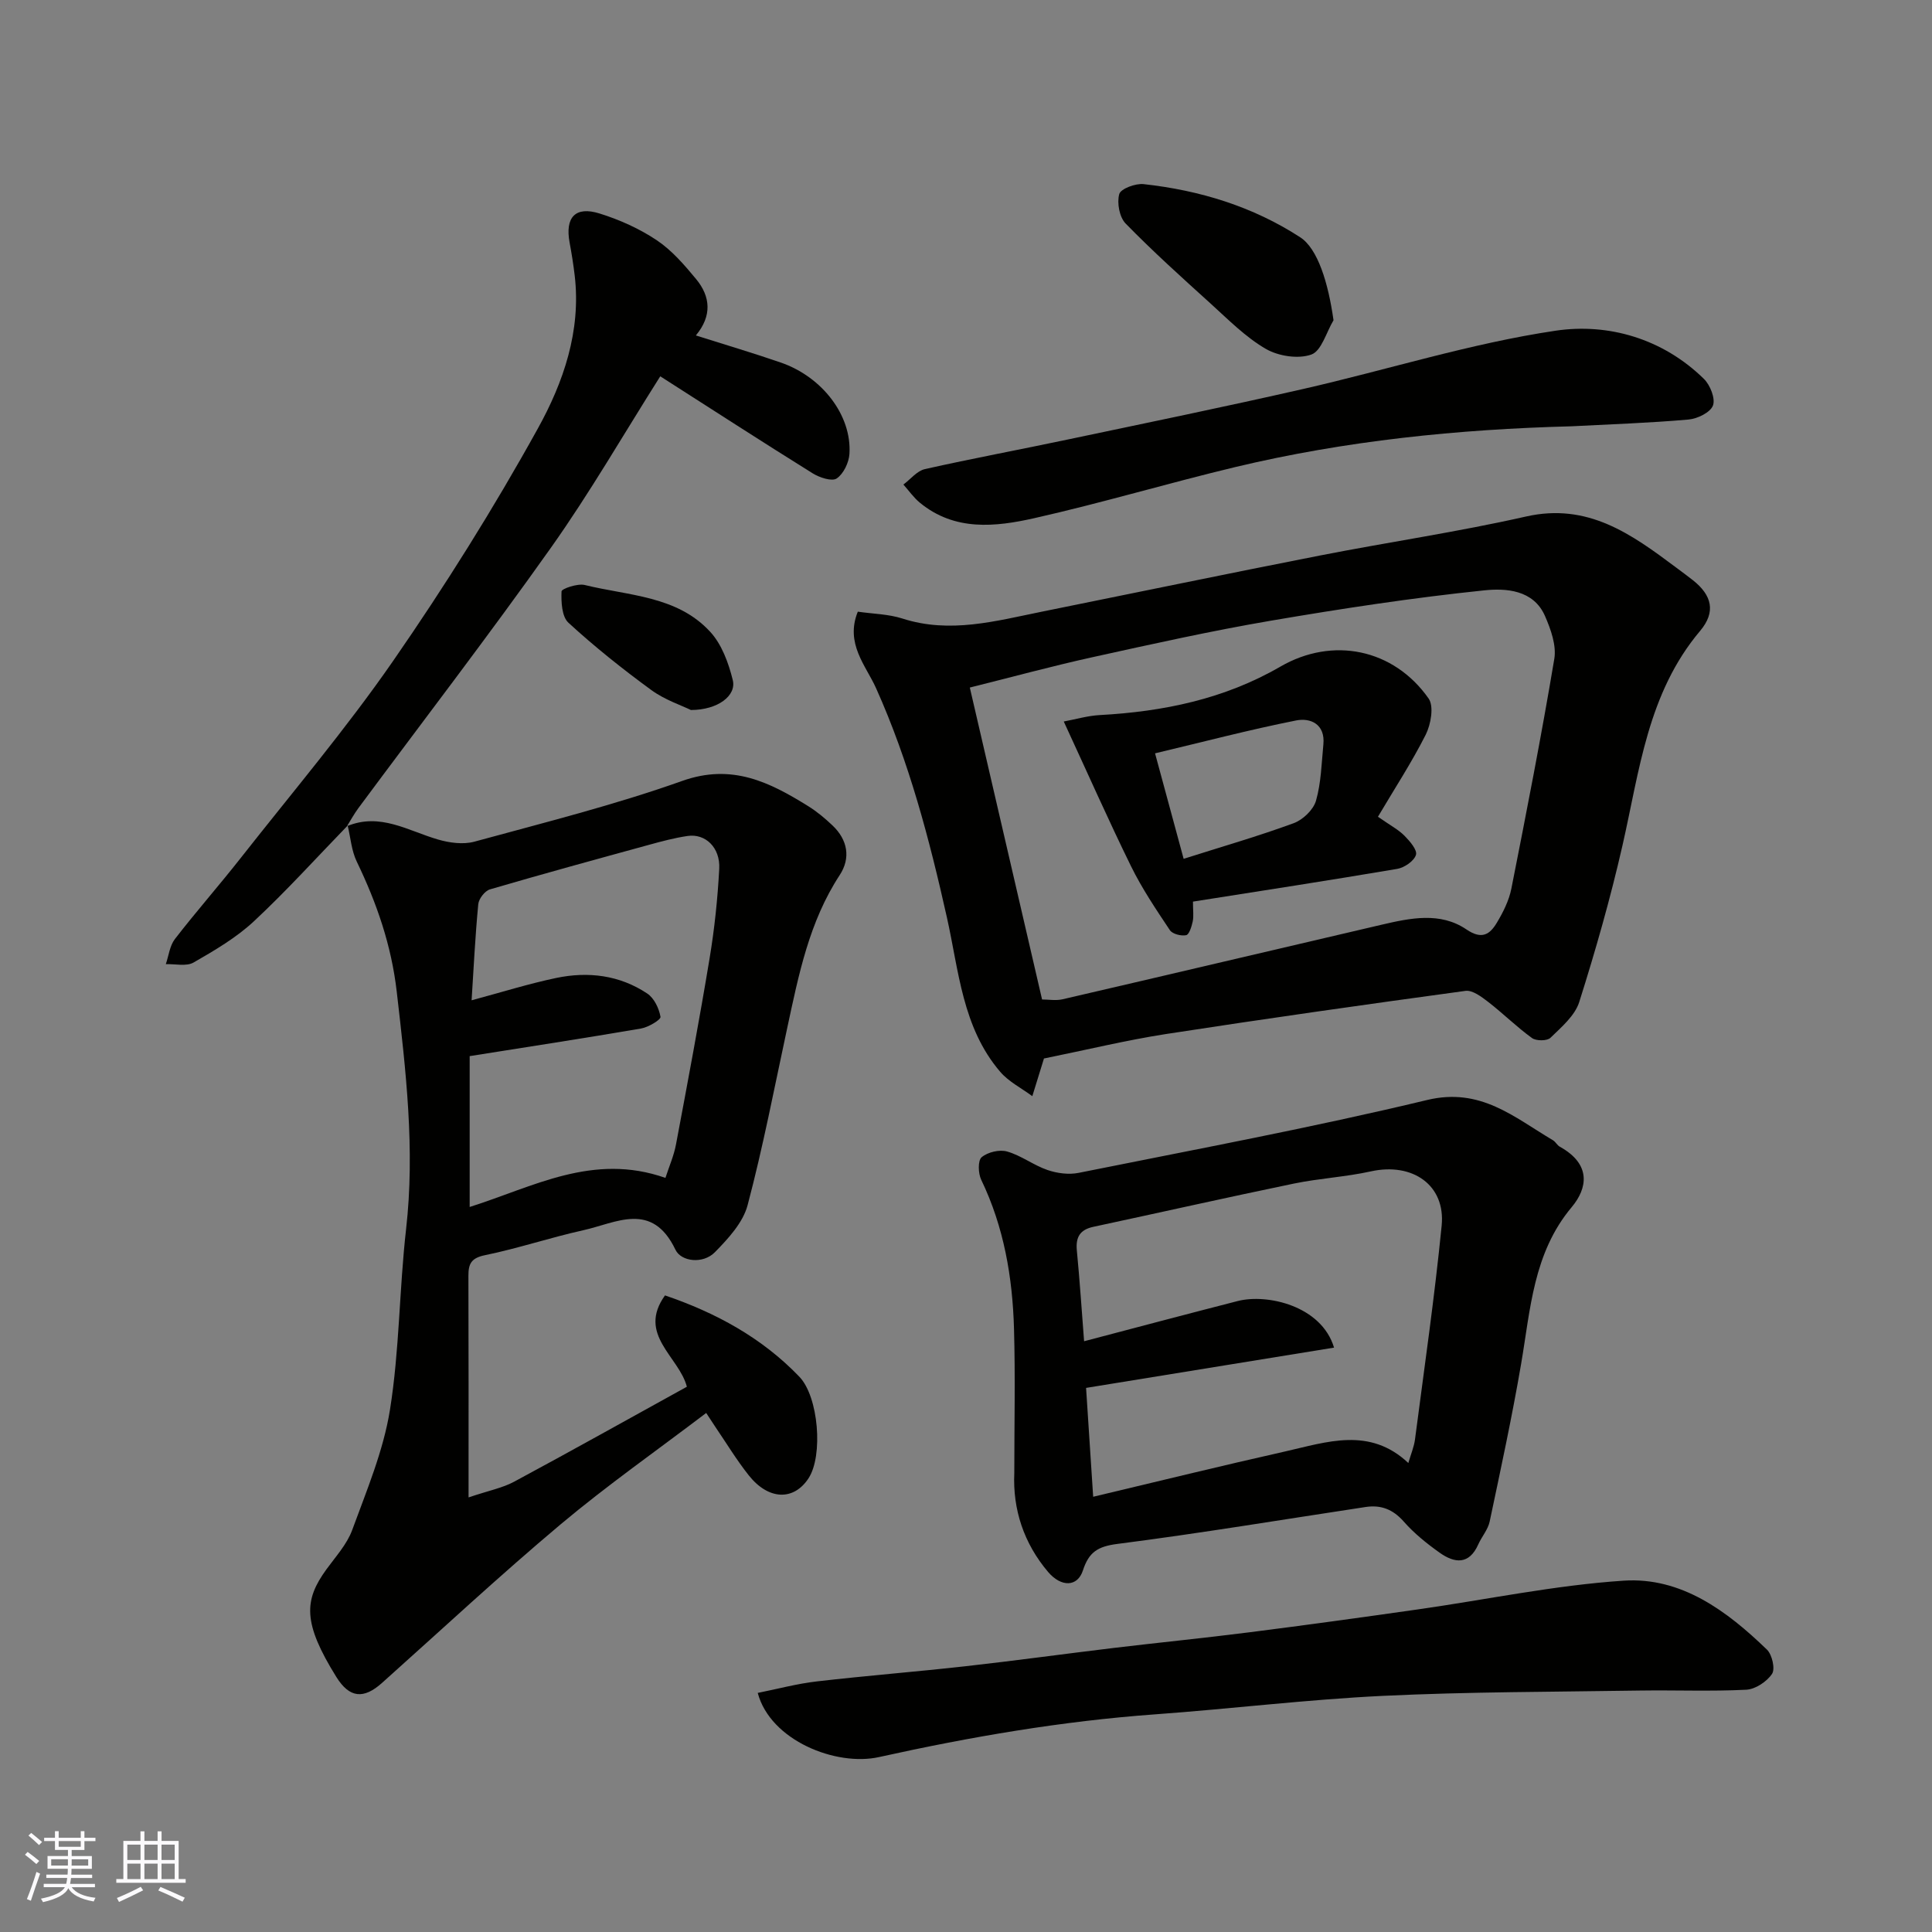
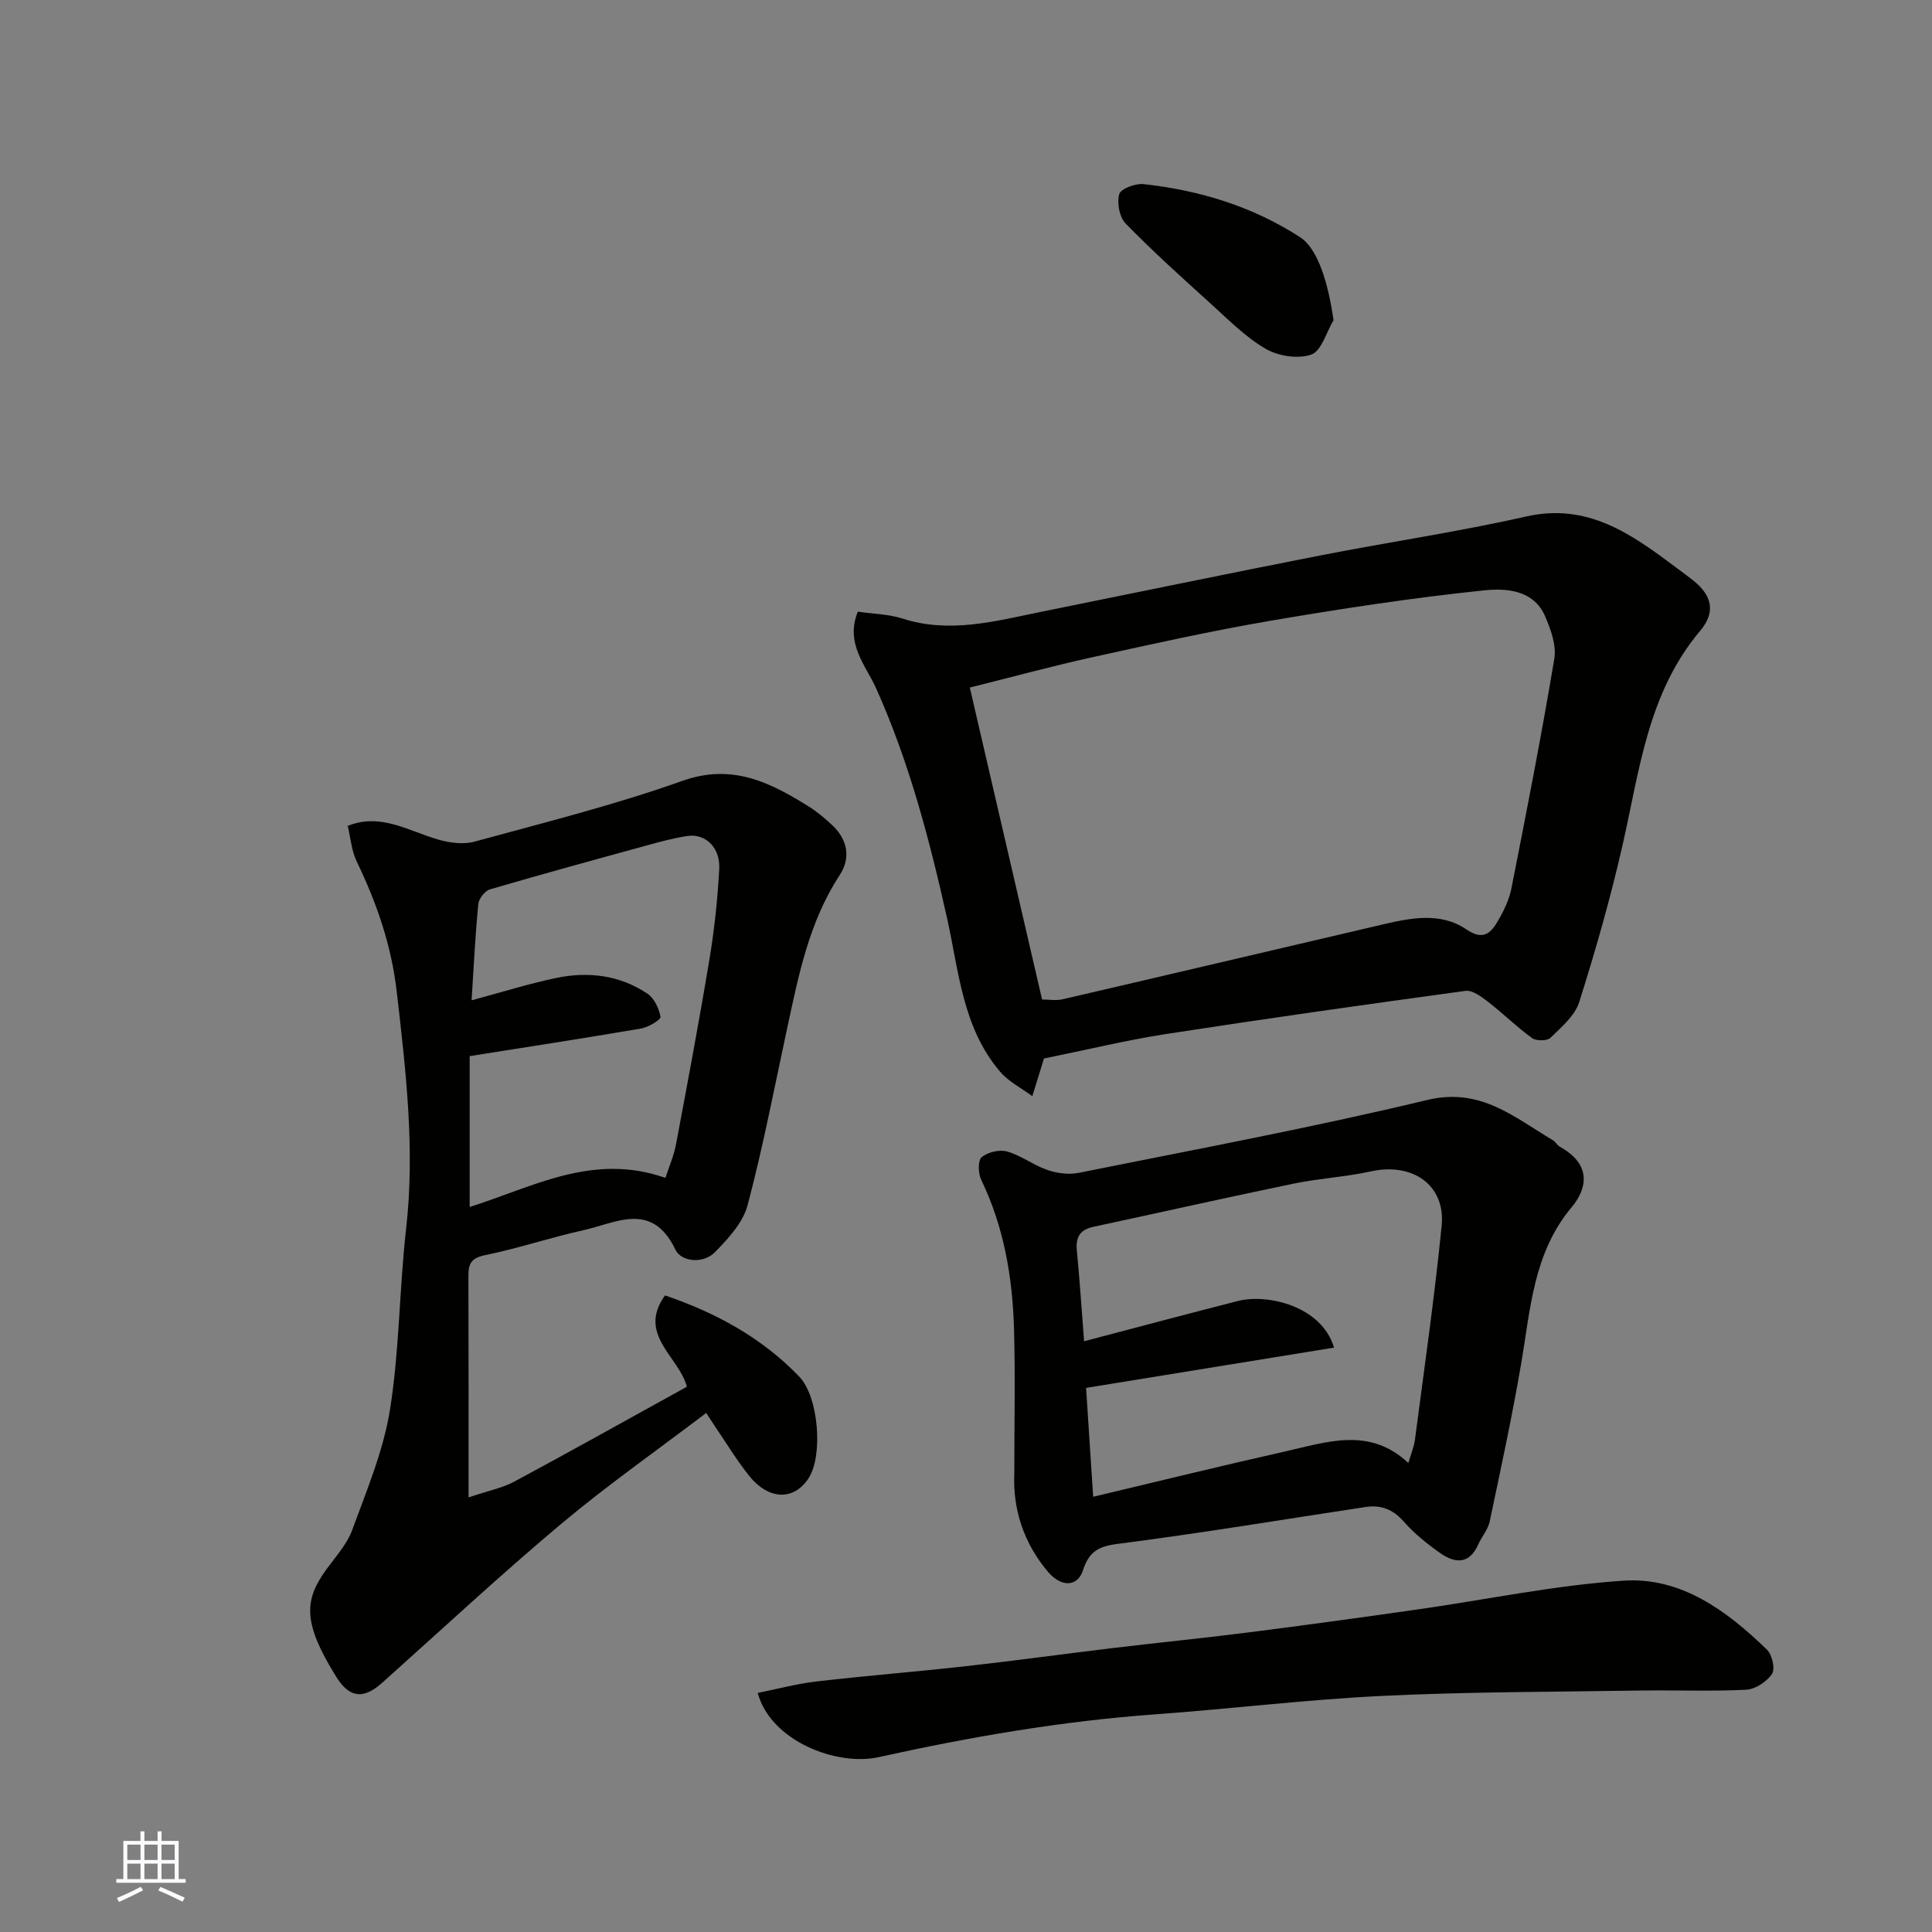
<svg xmlns="http://www.w3.org/2000/svg" enable-background="new 0 0 400 400" viewBox="0 0 400 400">
  <rect x="0" y="0" width="400" height="400" fill="#808080" stroke="none" />
  <g fill="#010100">
    <path d="m71.85 171.05c6.85-2.86 12.66.97 18.83 2.76 2.37.69 5.21 1.08 7.53.45 14.42-3.94 28.98-7.58 43.04-12.58 10.29-3.66 18.08.25 26.09 5.23 1.8 1.12 3.46 2.51 5 3.97 3.17 2.99 3.83 6.76 1.51 10.3-6.34 9.68-8.5 20.69-10.87 31.68-2.64 12.25-4.99 24.57-8.2 36.67-.96 3.61-4.01 6.91-6.76 9.72-2.46 2.51-6.99 1.97-8.17-.5-4.85-10.14-12.28-5.55-19.1-4.04s-13.49 3.76-20.33 5.16c-2.89.59-3.45 1.81-3.44 4.3.05 14.74.03 29.49.03 45.85 4.25-1.43 7.05-1.96 9.44-3.25 11.9-6.4 23.7-13.01 35.76-19.66-1.62-6.25-10.35-10.8-4.53-18.91 10.53 3.59 20.07 8.76 27.82 16.84 3.99 4.16 4.95 16.35 1.9 21.02-3.06 4.69-8.29 4.55-12.38-.61-2.53-3.19-4.65-6.7-6.95-10.08-.53-.78-1.04-1.59-1.86-2.83-10.21 7.76-20.52 14.99-30.13 23.05-12.62 10.6-24.7 21.86-37 32.85-3.78 3.38-6.7 3.15-9.43-1.22-7.03-11.29-6.7-15.92-2.07-22.3 1.91-2.63 4.25-5.18 5.34-8.15 2.99-8.18 6.46-16.39 7.82-24.9 1.97-12.31 1.92-24.92 3.33-37.34 1.89-16.55-.04-32.83-1.93-49.22-1.11-9.62-4.14-18.35-8.28-26.93-1.09-2.26-1.28-4.97-1.88-7.47zm65.92 72.82c.75-2.33 1.75-4.58 2.19-6.94 2.41-12.81 4.82-25.63 6.95-38.49 1.02-6.14 1.67-12.36 2-18.57.23-4.4-2.87-7.34-6.56-6.79-2.72.4-5.4 1.12-8.05 1.85-10.98 3.01-21.95 6.01-32.87 9.21-1.05.31-2.31 1.95-2.41 3.07-.64 6.66-.96 13.35-1.38 19.89 6.26-1.68 11.82-3.43 17.5-4.62 6.63-1.39 13.15-.6 18.88 3.23 1.42.95 2.43 3.07 2.73 4.82.1.58-2.5 2.15-4.02 2.41-11.72 2.01-23.49 3.81-35.49 5.72v31.23c13.11-4.13 25.52-11.3 40.53-6.02z" />
    <path d="m216.14 219.15c.08-.29 0 .02-.1.33-.77 2.49-1.54 4.98-2.31 7.47-2.25-1.67-4.9-2.99-6.67-5.07-7.82-9.15-8.54-20.88-11.01-31.92-3.63-16.22-7.82-32.21-14.67-47.48-2.09-4.67-6.45-9.23-3.78-15.84 3.14.46 6.33.49 9.23 1.42 9.86 3.18 19.33.51 28.88-1.42 19.16-3.87 38.3-7.85 57.48-11.61 14.23-2.79 28.61-4.89 42.75-8.09 12.81-2.9 21.84 3.65 31.04 10.53 1.17.88 2.36 1.74 3.51 2.65 3.94 3.11 4.82 6.56 1.5 10.5-10.88 12.9-12.54 28.94-16.08 44.45-2.49 10.92-5.57 21.72-8.95 32.4-.9 2.83-3.69 5.19-5.96 7.4-.69.67-2.95.67-3.81.05-3.17-2.29-5.97-5.08-9.07-7.48-1.38-1.06-3.26-2.49-4.71-2.29-20.72 2.82-41.43 5.76-62.1 8.95-8.2 1.28-16.29 3.25-25.17 5.05zm-.39-12.22c1.31 0 2.84.28 4.24-.04 22.03-5.1 44.04-10.31 66.07-15.44 5.93-1.38 12.13-2.7 17.55.98 3.19 2.17 4.84 1.04 6.29-1.38 1.31-2.18 2.52-4.6 3.01-7.06 3.13-15.82 6.23-31.66 8.89-47.57.47-2.79-.72-6.12-1.92-8.87-2.4-5.5-8.18-5.78-12.61-5.32-14.78 1.53-29.5 3.78-44.16 6.28-12.35 2.11-24.61 4.84-36.85 7.54-8.5 1.87-16.9 4.17-25.47 6.3 5.05 21.74 9.93 42.83 14.96 64.58z" />
    <path d="m210 304.92c0-9.93.22-19.86-.06-29.78-.3-10.68-2.08-21.1-6.79-30.88-.64-1.32-.72-3.99.09-4.67 1.26-1.06 3.7-1.64 5.28-1.18 2.91.83 5.47 2.84 8.36 3.83 1.99.68 4.39 1 6.43.59 24.1-4.85 48.28-9.35 72.17-15.09 11.08-2.66 18 3.59 26.02 8.32.56.33.89 1.05 1.45 1.36 6.58 3.64 5.72 8.61 2.45 12.51-7.97 9.5-8.53 21.15-10.48 32.52-1.87 10.91-4.21 21.74-6.5 32.57-.35 1.67-1.64 3.12-2.36 4.73-1.9 4.28-4.92 3.91-8.01 1.71-2.67-1.9-5.29-4.01-7.44-6.46-2.23-2.52-4.71-3.47-7.88-2.99-17.12 2.59-34.2 5.44-51.37 7.64-4.05.52-5.91 1.67-7.15 5.48-1.12 3.46-4.5 3.51-7.21.33-5-5.9-7.35-12.9-7-20.54zm14.86-17.57c.49 7.55.97 14.84 1.47 22.54 13.39-3.18 26.51-6.41 39.69-9.37 8.66-1.95 17.54-5.18 25.56 2.38.54-1.86 1.18-3.35 1.38-4.89 1.92-14.74 4.06-29.47 5.52-44.26.83-8.4-6.04-13.13-14.65-11.23-5.25 1.16-10.69 1.44-15.96 2.53-13.86 2.87-27.66 5.98-41.5 8.95-2.76.59-3.69 2.13-3.42 4.9.6 6.23 1.01 12.47 1.5 18.79 10.54-2.77 21.17-5.6 31.83-8.33 6.07-1.55 17.32.98 19.92 9.65-16.94 2.75-33.74 5.48-51.34 8.34z" />
    <path d="m156.88 350.5c4.12-.82 8.13-1.91 12.22-2.38 10.27-1.19 20.59-2 30.86-3.15 10.25-1.15 20.46-2.56 30.7-3.79 9.28-1.11 18.58-2.03 27.84-3.21 11.68-1.48 23.34-3.09 34.99-4.75 14.23-2.02 28.39-5.02 42.69-5.96 11.9-.78 21.36 6.26 29.65 14.28 1.07 1.04 1.74 3.99 1.05 5.02-1.08 1.61-3.44 3.18-5.34 3.28-7.31.37-14.65.06-21.98.17-17.76.28-35.53.25-53.26 1.1-15.75.76-31.45 2.69-47.19 3.83-19.28 1.4-38.23 4.66-57.1 8.84-8.91 1.99-22.51-3.42-25.13-13.28z" />
-     <path d="m72 170.9c-6.45 6.65-12.67 13.54-19.44 19.85-3.65 3.4-8.12 6.02-12.49 8.53-1.49.85-3.8.27-5.74.34.6-1.75.81-3.81 1.88-5.2 4.41-5.71 9.19-11.13 13.65-16.81 10.62-13.51 21.76-26.67 31.53-40.77 10.75-15.53 20.83-31.61 29.97-48.13 5.28-9.53 8.99-20.21 7.62-31.71-.27-2.27-.63-4.53-1.05-6.78-.97-5.23 1.18-7.6 6.23-6.01 4.13 1.29 8.23 3.13 11.82 5.53 3.12 2.09 5.72 5.11 8.15 8.05 2.97 3.6 3.33 7.6-.06 11.66 6.08 1.93 11.88 3.64 17.58 5.61 8.6 2.97 14.71 10.96 14.22 18.89-.11 1.82-1.22 4.15-2.64 5.11-.99.67-3.55-.18-4.97-1.06-10.5-6.54-20.89-13.27-31.56-20.09-7.53 11.89-14.53 24.05-22.6 35.44-12.94 18.26-26.59 36.01-39.92 53.99-.87 1.18-1.57 2.48-2.35 3.72.02-.01.17-.16.17-.16z" />
-     <path d="m325.34 88.26c-23.48.61-46.77 2.98-69.63 8.45-13.9 3.33-27.62 7.43-41.56 10.57-8.07 1.82-16.48 2.73-23.69-3.19-1.3-1.07-2.29-2.5-3.42-3.77 1.48-1.1 2.81-2.83 4.46-3.2 9.84-2.21 19.77-4.05 29.64-6.14 16.24-3.42 32.5-6.76 48.68-10.45 17.44-3.97 34.62-9.44 52.24-12.06 10.89-1.62 22.19 1.61 30.72 9.98 1.3 1.27 2.41 4.08 1.87 5.51-.55 1.44-3.21 2.74-5.06 2.9-8.06.71-16.16.98-24.25 1.4z" />
    <path d="m276.09 66.3c-1.49 2.48-2.48 6.34-4.58 7.1-2.72.98-6.83.34-9.44-1.17-4.18-2.42-7.72-6.02-11.36-9.32-6-5.43-12.02-10.85-17.66-16.63-1.29-1.32-1.83-4.28-1.32-6.1.31-1.11 3.36-2.24 5.03-2.06 11.59 1.27 22.6 4.62 32.44 11.01 3.65 2.38 5.8 9.45 6.89 17.17z" />
-     <path d="m143.05 147c-1.95-.96-5.4-2.09-8.2-4.13-5.95-4.35-11.74-8.96-17.16-13.94-1.38-1.27-1.52-4.3-1.43-6.49.02-.55 3.33-1.69 4.81-1.32 9.04 2.23 19.12 2.21 25.99 9.71 2.38 2.59 3.78 6.44 4.65 9.96.81 3.23-3.08 6.2-8.66 6.21z" />
-     <path d="m285.29 169.1c2.61 1.82 4.24 2.67 5.48 3.92 1.11 1.12 2.7 2.96 2.39 3.97-.39 1.27-2.38 2.64-3.87 2.9-13.97 2.37-27.97 4.52-42.3 6.78 0 1.87.18 3.04-.05 4.11-.23 1.05-.73 2.71-1.36 2.84-1.05.21-2.84-.24-3.37-1.04-2.87-4.3-5.79-8.64-8.06-13.27-4.72-9.62-9.05-19.42-13.91-29.93 2.48-.46 4.93-1.19 7.42-1.33 13.19-.72 25.82-3.31 37.42-10.03 10.83-6.27 23.46-3.71 30.7 6.6 1.13 1.61.47 5.34-.59 7.47-2.9 5.75-6.45 11.17-9.9 17.01zm-40.23 8.71c7.96-2.53 15.47-4.69 22.79-7.38 1.9-.7 4.07-2.77 4.61-4.64 1.07-3.73 1.15-7.75 1.53-11.66.41-4.18-2.63-5.56-5.63-4.97-9.76 1.94-19.41 4.48-29.22 6.81 2.11 7.83 4.01 14.84 5.92 21.84z" />
  </g>
-   <path d="m5.17 384 .55-.58c.85.61 1.65 1.24 2.4 1.87l-.59.64c-.83-.73-1.62-1.37-2.36-1.93m1.22 9.53-.82-.34c.71-1.76 1.37-3.64 1.98-5.63.24.13.5.25.76.36-.6 1.67-1.24 3.54-1.92 5.61m-.5-13.5.57-.54c.56.44 1.31 1.06 2.26 1.87l-.64.64c-.68-.66-1.41-1.32-2.19-1.97m3.25.46h2.24v-1.36h.77v1.36h4.57v-1.36h.76v1.36h2.28v.69h-2.28v1.84h-2.64v1.26h4.18v2.64h-4.21c0 .45-.02.86-.05 1.21h4.32v.69h-4.38c-.04.34-.1.75-.19 1.22h5.15v.69h-4.82c.87 1.19 2.51 1.92 4.93 2.19-.17.31-.3.57-.37.76-2.77-.49-4.52-1.41-5.26-2.76-.56 1.26-2.3 2.23-5.24 2.9-.12-.24-.26-.48-.43-.72 2.73-.55 4.38-1.34 4.96-2.38h-4.38v-.69h4.65c.1-.38.17-.79.21-1.22h-4.32v-.69h4.4c.03-.34.05-.75.05-1.21h-4.2v-2.64h4.23v-1.26h-2.69v-1.84h-2.24zm1.46 4.46v1.29h3.45c.01-.4.02-.57.01-.53v-.32-.45h-3.46zm1.55-2.59h4.57v-1.19h-4.57zm6.11 2.59h-3.42v.77c-.01.19-.01.37-.02.53h3.44z" fill="#fbfafc" />
  <path d="m32.63 379.16h.82v1.98h3.54v7.89h1.45v.78h-14.36v-.78h1.46v-7.89h3.54v-1.98h.82v1.98h2.73zm-3.49 11.48.5.73c-1.61.82-3.28 1.63-5 2.41-.13-.27-.28-.55-.44-.82 1.75-.72 3.4-1.49 4.94-2.32m-2.78-5.55h2.73v-3.18h-2.73zm0 3.95h2.73v-3.2h-2.73zm3.54-3.95h2.73v-3.18h-2.73zm0 3.95h2.73v-3.2h-2.73zm7.89 4.68c-1.84-.92-3.51-1.7-5.02-2.32l.45-.73c1.89.8 3.57 1.55 5.04 2.23zm-1.62-11.81h-2.73v3.18h2.73zm-2.73 7.13h2.73v-3.2h-2.73z" fill="#fbfafc" />
</svg>